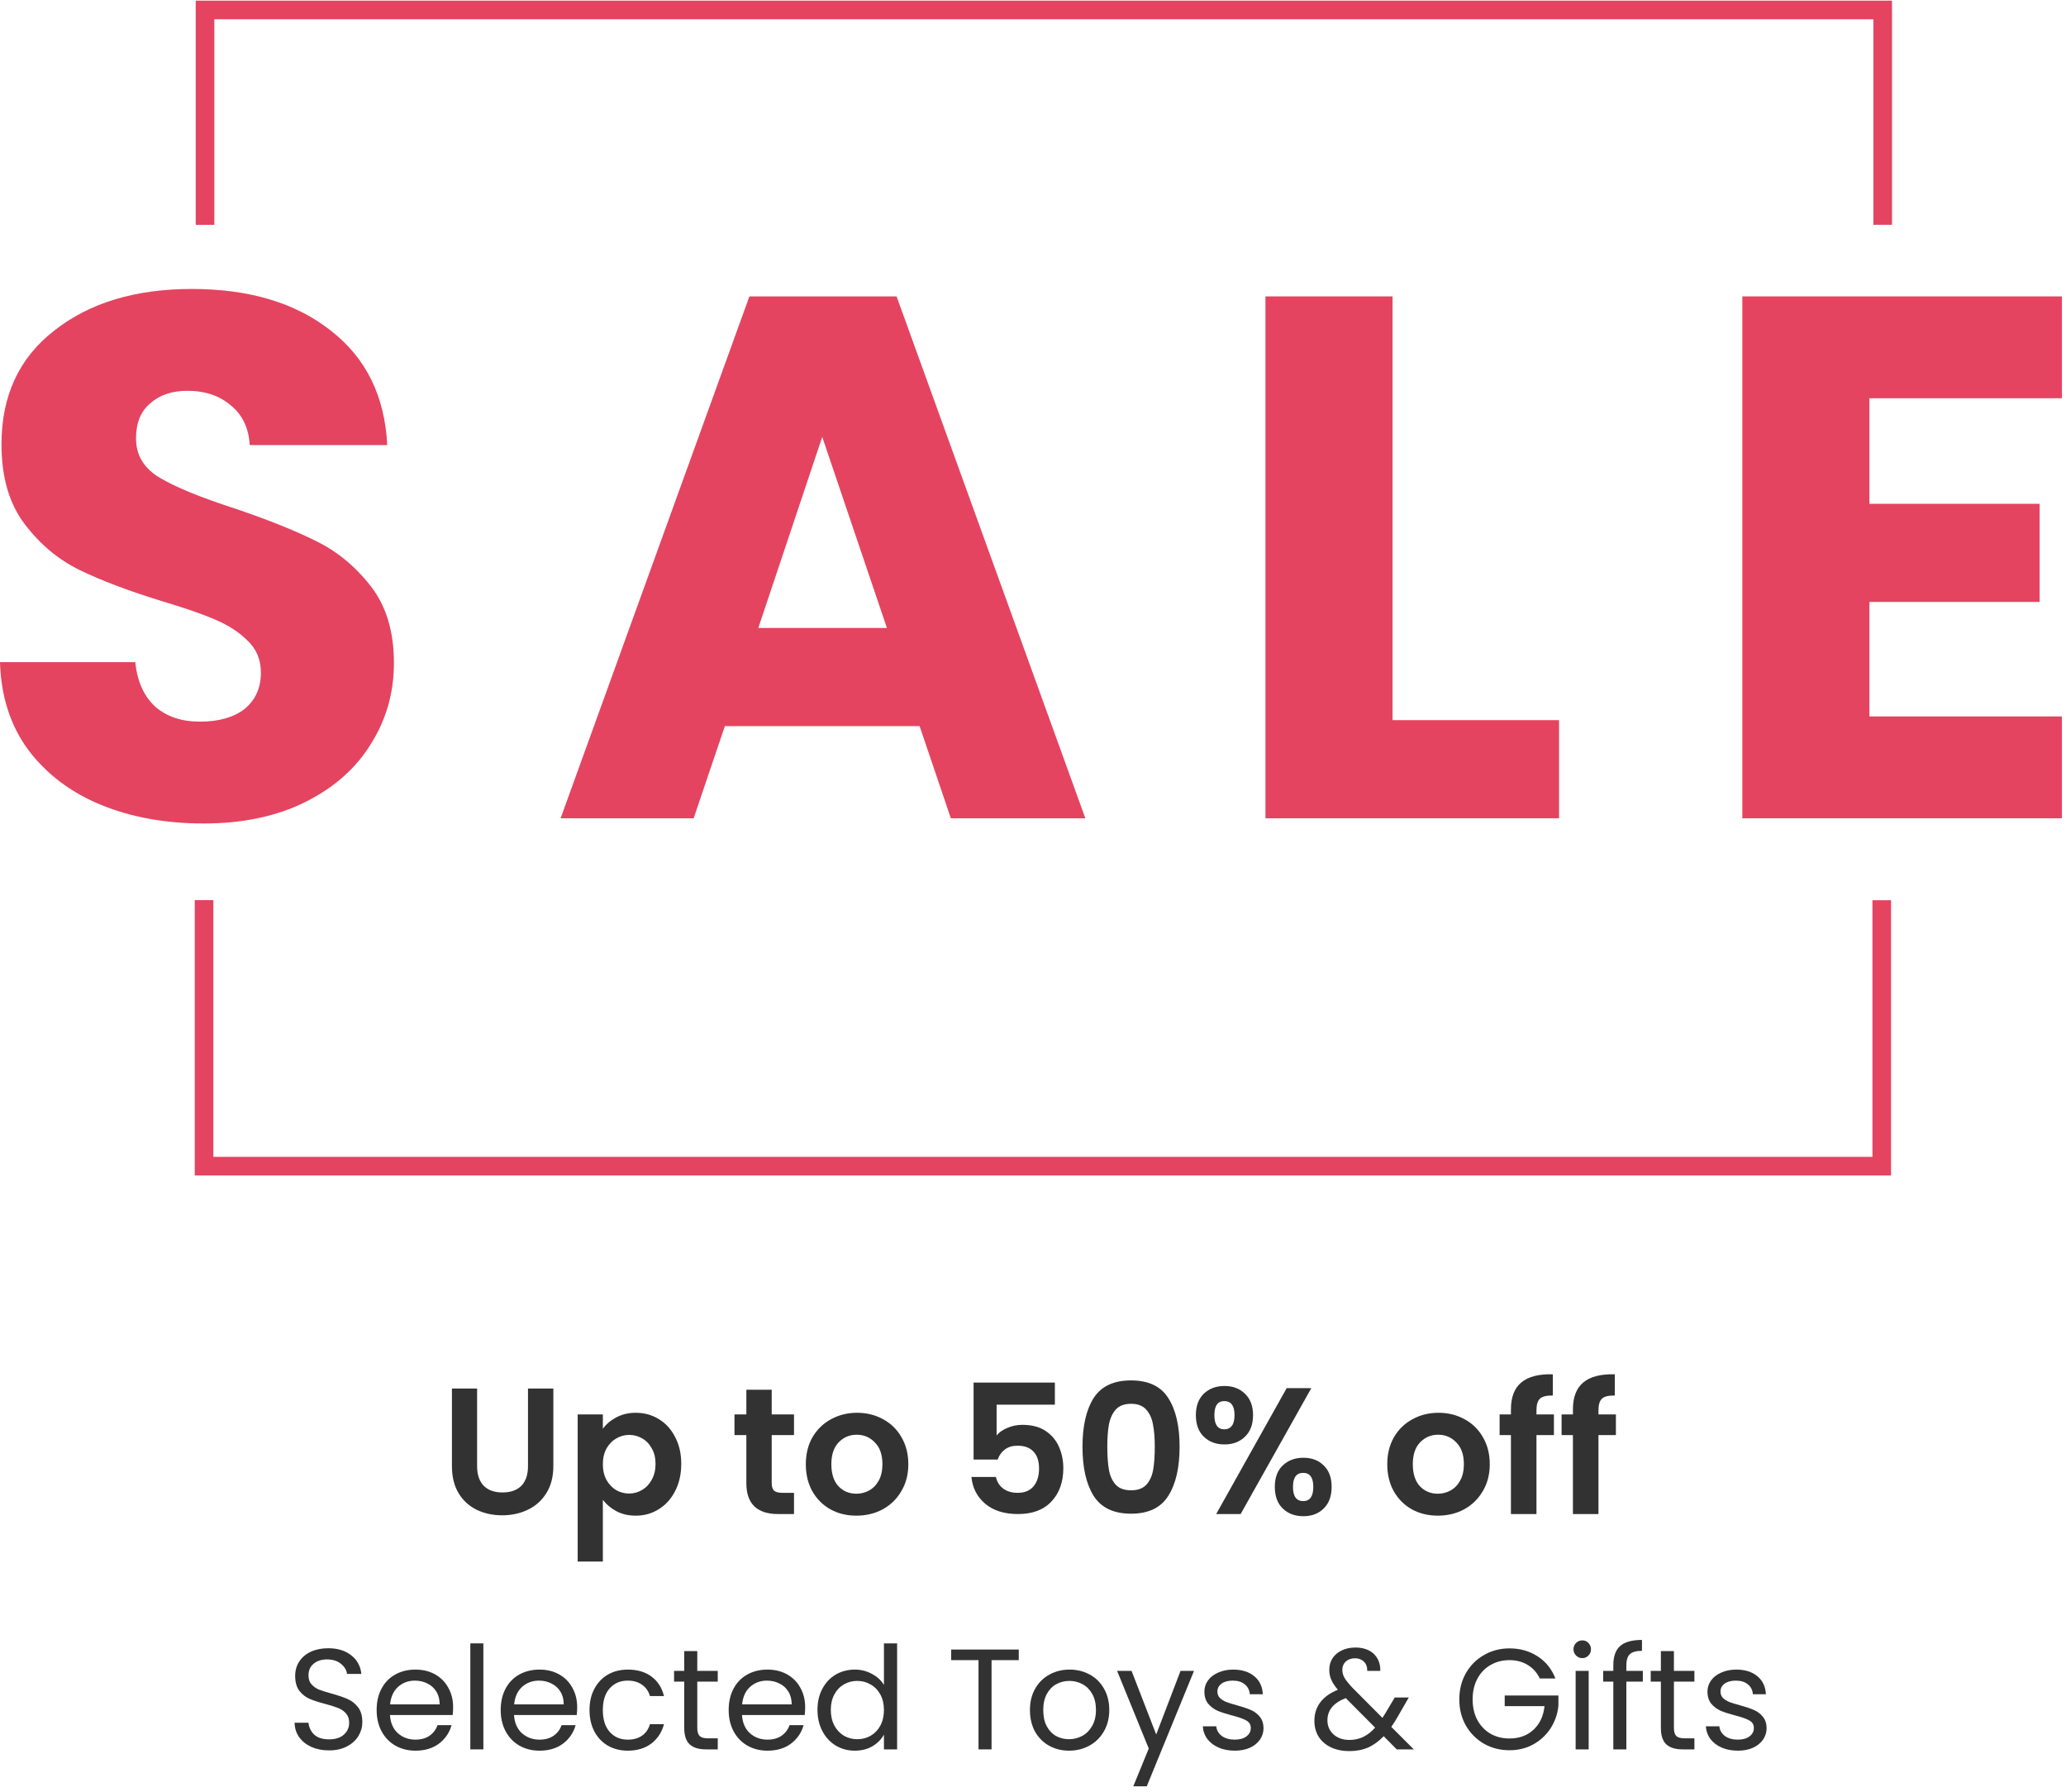
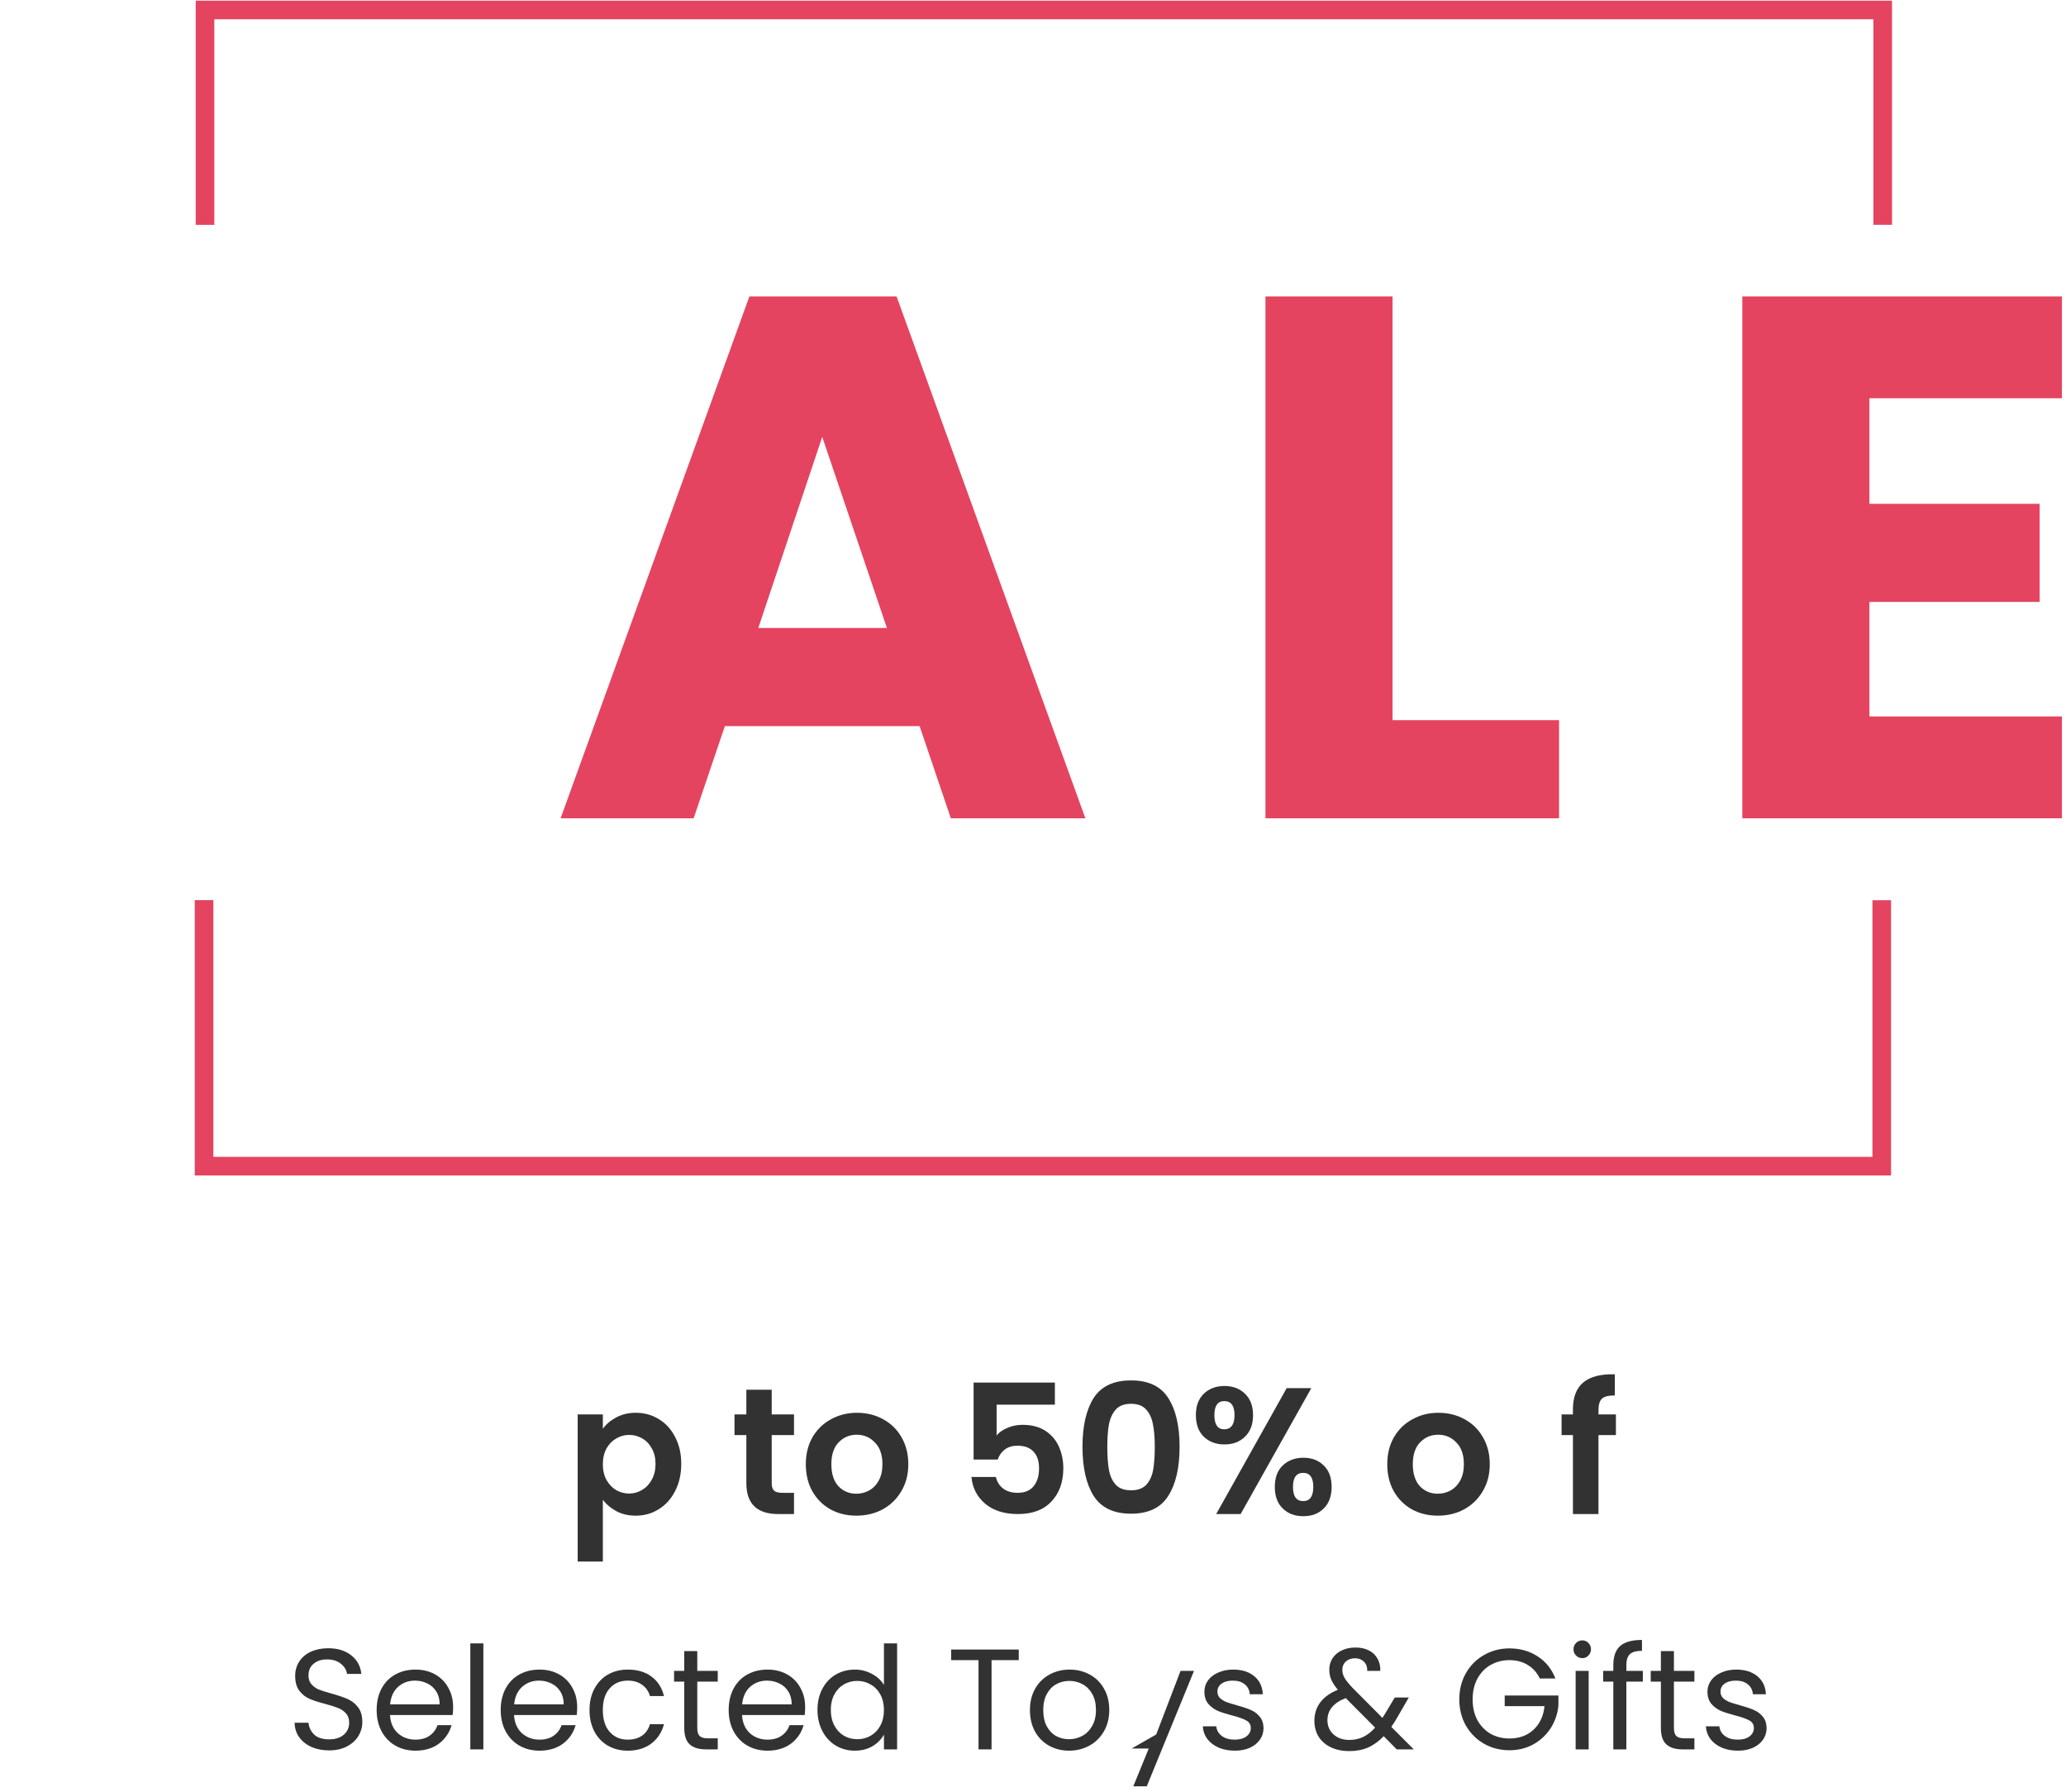
<svg xmlns="http://www.w3.org/2000/svg" width="286" height="248" viewBox="0 0 286 248" fill="none">
  <path fill-rule="evenodd" clip-rule="evenodd" d="M29.538 160.112V124.582H26.96V162.69H261.783V124.595H259.205V160.112H29.538Z" fill="#E44460" />
  <path d="M258.787 55.118V69.729H282.35V83.311H258.787V99.156H285.437V113.253H241.193V41.022H285.437V55.118H258.787Z" fill="#E44460" />
  <path d="M192.775 99.671H215.823V113.253H175.18V41.022H192.775V99.671Z" fill="#E44460" />
  <path d="M127.303 100.494H100.345L96.024 113.253H77.606L103.741 41.022H124.114L150.249 113.253H131.625L127.303 100.494ZM122.776 86.912L113.824 60.468L104.975 86.912H122.776Z" fill="#E44460" />
-   <path d="M28.193 113.973C22.911 113.973 18.178 113.116 13.993 111.401C9.809 109.686 6.448 107.148 3.91 103.787C1.441 100.425 0.137 96.378 0 91.645H18.727C19.001 94.32 19.927 96.378 21.505 97.819C23.082 99.191 25.14 99.877 27.678 99.877C30.285 99.877 32.343 99.293 33.852 98.127C35.361 96.893 36.116 95.212 36.116 93.086C36.116 91.302 35.498 89.827 34.264 88.661C33.097 87.495 31.623 86.535 29.839 85.78C28.124 85.026 25.655 84.168 22.431 83.208C17.766 81.767 13.959 80.327 11.01 78.886C8.06 77.446 5.522 75.319 3.395 72.507C1.269 69.695 0.206 66.025 0.206 61.497C0.206 54.775 2.641 49.527 7.511 45.755C12.382 41.913 18.727 39.993 26.547 39.993C34.504 39.993 40.917 41.913 45.788 45.755C50.658 49.527 53.264 54.809 53.608 61.6H34.572C34.435 59.268 33.578 57.45 32 56.147C30.422 54.775 28.399 54.089 25.929 54.089C23.803 54.089 22.088 54.672 20.785 55.838C19.481 56.936 18.829 58.548 18.829 60.674C18.829 63.006 19.927 64.824 22.122 66.127C24.317 67.431 27.747 68.837 32.411 70.346C37.076 71.924 40.849 73.433 43.73 74.874C46.679 76.314 49.217 78.406 51.344 81.15C53.47 83.894 54.533 87.427 54.533 91.748C54.533 95.864 53.47 99.602 51.344 102.963C49.286 106.325 46.268 109 42.289 110.989C38.311 112.978 33.612 113.973 28.193 113.973Z" fill="#E44460" />
  <path fill-rule="evenodd" clip-rule="evenodd" d="M27.092 0.09H261.915V31.11H259.337V2.668H29.67V31.117H27.092V0.09Z" fill="#E44460" />
  <path d="M223.692 198.621H221.278V209.549H217.743V198.621H216.174V195.758H217.743V195.061C217.743 193.368 218.224 192.124 219.187 191.327C220.149 190.531 221.601 190.157 223.543 190.207V193.144C222.697 193.128 222.107 193.269 221.775 193.568C221.444 193.866 221.278 194.406 221.278 195.186V195.758H223.692V198.621Z" fill="#323232" />
-   <path d="M215.111 198.621H212.696V209.549H209.161V198.621H207.593V195.758H209.161V195.061C209.161 193.368 209.643 192.124 210.605 191.327C211.568 190.531 213.02 190.157 214.962 190.207V193.144C214.115 193.128 213.526 193.269 213.194 193.568C212.862 193.866 212.696 194.406 212.696 195.186V195.758H215.111V198.621Z" fill="#323232" />
  <path d="M199.037 209.773C197.71 209.773 196.515 209.483 195.453 208.902C194.39 208.305 193.552 207.467 192.938 206.388C192.341 205.309 192.042 204.064 192.042 202.654C192.042 201.243 192.349 199.998 192.963 198.92C193.594 197.841 194.448 197.011 195.527 196.43C196.606 195.833 197.809 195.534 199.137 195.534C200.464 195.534 201.668 195.833 202.746 196.43C203.825 197.011 204.671 197.841 205.285 198.92C205.916 199.998 206.231 201.243 206.231 202.654C206.231 204.064 205.908 205.309 205.261 206.388C204.63 207.467 203.767 208.305 202.672 208.902C201.593 209.483 200.381 209.773 199.037 209.773ZM199.037 206.736C199.668 206.736 200.257 206.587 200.805 206.288C201.369 205.973 201.817 205.508 202.149 204.894C202.481 204.28 202.647 203.533 202.647 202.654C202.647 201.343 202.298 200.339 201.601 199.642C200.921 198.928 200.083 198.571 199.087 198.571C198.091 198.571 197.253 198.928 196.573 199.642C195.909 200.339 195.577 201.343 195.577 202.654C195.577 203.965 195.901 204.977 196.548 205.691C197.212 206.388 198.041 206.736 199.037 206.736Z" fill="#323232" />
  <path d="M165.546 195.858C165.546 194.597 165.911 193.609 166.641 192.895C167.388 192.182 168.342 191.825 169.504 191.825C170.666 191.825 171.612 192.182 172.342 192.895C173.089 193.609 173.462 194.597 173.462 195.858C173.462 197.136 173.089 198.131 172.342 198.845C171.612 199.559 170.666 199.915 169.504 199.915C168.342 199.915 167.388 199.559 166.641 198.845C165.911 198.131 165.546 197.136 165.546 195.858ZM181.527 192.124L171.744 209.549H168.359L178.117 192.124H181.527ZM169.479 193.916C168.566 193.916 168.11 194.563 168.11 195.858C168.11 197.169 168.566 197.824 169.479 197.824C169.927 197.824 170.276 197.667 170.524 197.351C170.773 197.02 170.898 196.522 170.898 195.858C170.898 194.563 170.425 193.916 169.479 193.916ZM176.474 205.79C176.474 204.512 176.839 203.525 177.569 202.828C178.316 202.114 179.27 201.758 180.432 201.758C181.594 201.758 182.531 202.114 183.245 202.828C183.975 203.525 184.34 204.512 184.34 205.79C184.34 207.068 183.975 208.064 183.245 208.778C182.531 209.491 181.594 209.848 180.432 209.848C179.254 209.848 178.3 209.491 177.569 208.778C176.839 208.064 176.474 207.068 176.474 205.79ZM180.407 203.849C179.461 203.849 178.988 204.496 178.988 205.79C178.988 207.101 179.461 207.757 180.407 207.757C181.337 207.757 181.801 207.101 181.801 205.79C181.801 204.496 181.337 203.849 180.407 203.849Z" fill="#323232" />
  <path d="M149.851 200.239C149.851 197.368 150.365 195.119 151.394 193.493C152.44 191.867 154.166 191.053 156.572 191.053C158.978 191.053 160.696 191.867 161.725 193.493C162.771 195.119 163.293 197.368 163.293 200.239C163.293 203.127 162.771 205.392 161.725 207.035C160.696 208.678 158.978 209.5 156.572 209.5C154.166 209.5 152.44 208.678 151.394 207.035C150.365 205.392 149.851 203.127 149.851 200.239ZM159.858 200.239C159.858 199.011 159.775 197.982 159.609 197.152C159.46 196.306 159.144 195.617 158.663 195.086C158.198 194.555 157.501 194.29 156.572 194.29C155.643 194.29 154.937 194.555 154.456 195.086C153.991 195.617 153.676 196.306 153.51 197.152C153.361 197.982 153.286 199.011 153.286 200.239C153.286 201.5 153.361 202.563 153.51 203.425C153.66 204.272 153.975 204.961 154.456 205.492C154.937 206.006 155.643 206.263 156.572 206.263C157.501 206.263 158.207 206.006 158.688 205.492C159.169 204.961 159.485 204.272 159.634 203.425C159.783 202.563 159.858 201.5 159.858 200.239Z" fill="#323232" />
  <path d="M146.028 194.414H137.963V198.671C138.311 198.239 138.809 197.891 139.456 197.625C140.104 197.343 140.792 197.202 141.523 197.202C142.85 197.202 143.937 197.493 144.784 198.073C145.63 198.654 146.244 199.401 146.626 200.314C147.007 201.21 147.198 202.173 147.198 203.201C147.198 205.11 146.651 206.645 145.555 207.807C144.477 208.968 142.933 209.549 140.925 209.549C139.033 209.549 137.523 209.076 136.394 208.13C135.266 207.184 134.627 205.948 134.478 204.421H137.863C138.013 205.085 138.344 205.616 138.859 206.014C139.39 206.413 140.062 206.612 140.875 206.612C141.854 206.612 142.593 206.305 143.091 205.691C143.589 205.077 143.838 204.264 143.838 203.251C143.838 202.222 143.58 201.442 143.066 200.911C142.568 200.364 141.83 200.09 140.85 200.09C140.153 200.09 139.573 200.264 139.108 200.613C138.643 200.961 138.311 201.426 138.112 202.007H134.776V191.352H146.028V194.414Z" fill="#323232" />
  <path d="M118.546 209.773C117.219 209.773 116.024 209.483 114.962 208.902C113.9 208.305 113.062 207.467 112.447 206.388C111.85 205.309 111.551 204.064 111.551 202.654C111.551 201.243 111.858 199.998 112.472 198.92C113.103 197.841 113.958 197.011 115.036 196.43C116.115 195.833 117.318 195.534 118.646 195.534C119.974 195.534 121.177 195.833 122.256 196.43C123.334 197.011 124.181 197.841 124.795 198.92C125.425 199.998 125.741 201.243 125.741 202.654C125.741 204.064 125.417 205.309 124.77 206.388C124.139 207.467 123.276 208.305 122.181 208.902C121.102 209.483 119.891 209.773 118.546 209.773ZM118.546 206.736C119.177 206.736 119.766 206.587 120.314 206.288C120.878 205.973 121.326 205.508 121.658 204.894C121.99 204.28 122.156 203.533 122.156 202.654C122.156 201.343 121.807 200.339 121.11 199.642C120.43 198.928 119.592 198.571 118.596 198.571C117.6 198.571 116.762 198.928 116.082 199.642C115.418 200.339 115.086 201.343 115.086 202.654C115.086 203.965 115.41 204.977 116.057 205.691C116.721 206.388 117.551 206.736 118.546 206.736Z" fill="#323232" />
  <path d="M106.829 198.621V205.293C106.829 205.757 106.937 206.097 107.153 206.313C107.385 206.512 107.767 206.612 108.298 206.612H109.916V209.549H107.725C104.788 209.549 103.319 208.122 103.319 205.268V198.621H101.676V195.758H103.319V192.348H106.829V195.758H109.916V198.621H106.829Z" fill="#323232" />
  <path d="M83.454 197.75C83.902 197.119 84.516 196.596 85.296 196.181C86.092 195.75 86.997 195.534 88.009 195.534C89.187 195.534 90.25 195.825 91.195 196.406C92.158 196.986 92.913 197.816 93.461 198.895C94.025 199.957 94.307 201.193 94.307 202.604C94.307 204.015 94.025 205.268 93.461 206.363C92.913 207.442 92.158 208.28 91.195 208.877C90.25 209.475 89.187 209.773 88.009 209.773C86.997 209.773 86.101 209.566 85.321 209.151C84.557 208.736 83.935 208.213 83.454 207.583V216.121H79.969V195.758H83.454V197.75ZM90.747 202.604C90.747 201.774 90.573 201.061 90.225 200.463C89.893 199.849 89.445 199.384 88.88 199.069C88.333 198.754 87.735 198.596 87.088 198.596C86.457 198.596 85.86 198.762 85.296 199.094C84.748 199.409 84.3 199.874 83.951 200.488C83.62 201.102 83.454 201.824 83.454 202.654C83.454 203.484 83.62 204.205 83.951 204.82C84.3 205.434 84.748 205.907 85.296 206.238C85.86 206.554 86.457 206.711 87.088 206.711C87.735 206.711 88.333 206.545 88.88 206.214C89.445 205.882 89.893 205.409 90.225 204.795C90.573 204.181 90.747 203.45 90.747 202.604Z" fill="#323232" />
-   <path d="M66.046 192.174V202.928C66.046 204.106 66.353 205.01 66.968 205.641C67.582 206.255 68.445 206.562 69.556 206.562C70.685 206.562 71.556 206.255 72.17 205.641C72.784 205.01 73.091 204.106 73.091 202.928V192.174H76.601V202.903C76.601 204.38 76.278 205.633 75.63 206.662C75 207.674 74.145 208.437 73.066 208.952C72.004 209.466 70.818 209.724 69.507 209.724C68.212 209.724 67.034 209.466 65.972 208.952C64.926 208.437 64.096 207.674 63.482 206.662C62.868 205.633 62.561 204.38 62.561 202.903V192.174H66.046Z" fill="#323232" />
  <path d="M240.591 242.299C239.758 242.299 239.011 242.16 238.35 241.882C237.69 241.592 237.168 241.195 236.784 240.693C236.401 240.177 236.189 239.589 236.15 238.928H238.013C238.066 239.47 238.317 239.913 238.767 240.257C239.229 240.6 239.831 240.772 240.571 240.772C241.258 240.772 241.8 240.62 242.197 240.316C242.593 240.012 242.791 239.629 242.791 239.166C242.791 238.69 242.58 238.34 242.157 238.115C241.734 237.877 241.08 237.646 240.194 237.421C239.388 237.21 238.727 236.999 238.212 236.787C237.709 236.562 237.273 236.239 236.903 235.816C236.546 235.379 236.368 234.811 236.368 234.111C236.368 233.555 236.533 233.047 236.864 232.584C237.194 232.121 237.663 231.758 238.271 231.494C238.879 231.216 239.573 231.077 240.353 231.077C241.556 231.077 242.527 231.381 243.267 231.989C244.007 232.597 244.404 233.43 244.457 234.487H242.653C242.613 233.919 242.382 233.463 241.959 233.119C241.549 232.776 240.994 232.604 240.293 232.604C239.646 232.604 239.13 232.743 238.747 233.02C238.364 233.298 238.172 233.661 238.172 234.111C238.172 234.467 238.284 234.765 238.509 235.003C238.747 235.227 239.038 235.412 239.381 235.558C239.738 235.69 240.227 235.842 240.848 236.014C241.628 236.225 242.263 236.437 242.752 236.648C243.241 236.847 243.657 237.151 244.001 237.56C244.358 237.97 244.543 238.505 244.556 239.166C244.556 239.761 244.391 240.296 244.06 240.772C243.73 241.248 243.261 241.625 242.653 241.902C242.058 242.166 241.371 242.299 240.591 242.299Z" fill="#323232" />
  <path d="M231.724 232.743V239.146C231.724 239.675 231.836 240.052 232.061 240.276C232.285 240.488 232.675 240.594 233.23 240.594H234.559V242.12H232.933C231.928 242.12 231.175 241.889 230.673 241.426C230.171 240.964 229.919 240.204 229.919 239.146V232.743H228.512V231.256H229.919V228.52H231.724V231.256H234.559V232.743H231.724Z" fill="#323232" />
  <path d="M227.419 232.743H225.139V242.12H223.335V232.743H221.928V231.256H223.335V230.482C223.335 229.266 223.646 228.381 224.267 227.826C224.901 227.257 225.913 226.973 227.3 226.973V228.48C226.507 228.48 225.946 228.639 225.615 228.956C225.298 229.26 225.139 229.769 225.139 230.482V231.256H227.419V232.743Z" fill="#323232" />
  <path d="M219.051 229.491C218.707 229.491 218.417 229.372 218.179 229.134C217.941 228.896 217.822 228.606 217.822 228.262C217.822 227.918 217.941 227.628 218.179 227.39C218.417 227.152 218.707 227.033 219.051 227.033C219.381 227.033 219.659 227.152 219.884 227.39C220.122 227.628 220.241 227.918 220.241 228.262C220.241 228.606 220.122 228.896 219.884 229.134C219.659 229.372 219.381 229.491 219.051 229.491ZM219.923 231.256V242.12H218.119V231.256H219.923Z" fill="#323232" />
  <path d="M213.156 232.306C212.773 231.5 212.218 230.879 211.491 230.443C210.764 229.993 209.918 229.769 208.953 229.769C207.988 229.769 207.116 229.993 206.336 230.443C205.57 230.879 204.962 231.513 204.512 232.346C204.076 233.166 203.858 234.117 203.858 235.201C203.858 236.285 204.076 237.236 204.512 238.056C204.962 238.875 205.57 239.51 206.336 239.959C207.116 240.395 207.988 240.613 208.953 240.613C210.301 240.613 211.412 240.21 212.284 239.404C213.156 238.598 213.665 237.507 213.811 236.133H208.299V234.666H215.734V236.054C215.628 237.19 215.271 238.234 214.663 239.186C214.055 240.124 213.255 240.871 212.264 241.426C211.273 241.968 210.169 242.239 208.953 242.239C207.671 242.239 206.502 241.942 205.444 241.347C204.387 240.739 203.547 239.9 202.926 238.829C202.318 237.759 202.014 236.549 202.014 235.201C202.014 233.853 202.318 232.644 202.926 231.573C203.547 230.489 204.387 229.65 205.444 229.055C206.502 228.447 207.671 228.143 208.953 228.143C210.42 228.143 211.716 228.507 212.839 229.233C213.976 229.96 214.802 230.985 215.317 232.306H213.156Z" fill="#323232" />
  <path d="M193.353 242.12L191.549 240.296C190.875 240.997 190.155 241.519 189.388 241.862C188.621 242.193 187.756 242.358 186.791 242.358C185.839 242.358 184.993 242.186 184.253 241.843C183.526 241.499 182.958 241.01 182.548 240.376C182.152 239.741 181.953 239.001 181.953 238.155C181.953 237.19 182.224 236.344 182.766 235.617C183.321 234.877 184.134 234.296 185.205 233.873C184.782 233.37 184.478 232.908 184.293 232.485C184.108 232.062 184.015 231.599 184.015 231.097C184.015 230.516 184.161 229.993 184.451 229.531C184.755 229.055 185.185 228.685 185.74 228.421C186.295 228.156 186.936 228.024 187.663 228.024C188.377 228.024 188.998 228.163 189.527 228.44C190.055 228.718 190.452 229.108 190.716 229.61C190.981 230.099 191.1 230.648 191.073 231.256H189.269C189.282 230.714 189.13 230.291 188.813 229.987C188.496 229.67 188.086 229.511 187.584 229.511C187.055 229.511 186.626 229.663 186.295 229.967C185.978 230.258 185.819 230.634 185.819 231.097C185.819 231.494 185.925 231.877 186.137 232.247C186.361 232.617 186.731 233.073 187.247 233.615L191.371 237.759L191.727 237.203L193.076 234.943H195.019L193.393 237.759C193.168 238.155 192.904 238.571 192.6 239.008L195.712 242.12H193.353ZM186.791 240.812C187.505 240.812 188.146 240.673 188.714 240.395C189.296 240.118 189.844 239.688 190.36 239.107L186.295 235.023C184.603 235.67 183.758 236.695 183.758 238.096C183.758 238.875 184.035 239.523 184.59 240.039C185.159 240.554 185.892 240.812 186.791 240.812Z" fill="#323232" />
  <path d="M170.949 242.299C170.116 242.299 169.369 242.16 168.709 241.882C168.048 241.592 167.526 241.195 167.142 240.693C166.759 240.177 166.548 239.589 166.508 238.928H168.372C168.424 239.47 168.676 239.913 169.125 240.257C169.588 240.6 170.189 240.772 170.929 240.772C171.616 240.772 172.158 240.62 172.555 240.316C172.951 240.012 173.15 239.629 173.15 239.166C173.15 238.69 172.938 238.34 172.515 238.115C172.092 237.877 171.438 237.646 170.552 237.421C169.746 237.21 169.085 236.999 168.57 236.787C168.068 236.562 167.631 236.239 167.261 235.816C166.904 235.379 166.726 234.811 166.726 234.111C166.726 233.555 166.891 233.047 167.222 232.584C167.552 232.121 168.021 231.758 168.629 231.494C169.237 231.216 169.931 231.077 170.711 231.077C171.914 231.077 172.885 231.381 173.625 231.989C174.366 232.597 174.762 233.43 174.815 234.487H173.011C172.971 233.919 172.74 233.463 172.317 233.119C171.907 232.776 171.352 232.604 170.652 232.604C170.004 232.604 169.488 232.743 169.105 233.02C168.722 233.298 168.53 233.661 168.53 234.111C168.53 234.467 168.643 234.765 168.867 235.003C169.105 235.227 169.396 235.412 169.74 235.558C170.096 235.69 170.585 235.842 171.207 236.014C171.986 236.225 172.621 236.437 173.11 236.648C173.599 236.847 174.015 237.151 174.359 237.56C174.716 237.97 174.901 238.505 174.914 239.166C174.914 239.761 174.749 240.296 174.418 240.772C174.088 241.248 173.619 241.625 173.011 241.902C172.416 242.166 171.729 242.299 170.949 242.299Z" fill="#323232" />
-   <path d="M165.289 231.256L158.747 247.235H156.883L159.024 242.001L154.643 231.256H156.645L160.055 240.058L163.425 231.256H165.289Z" fill="#323232" />
+   <path d="M165.289 231.256L158.747 247.235H156.883L159.024 242.001H156.645L160.055 240.058L163.425 231.256H165.289Z" fill="#323232" />
  <path d="M147.988 242.299C146.97 242.299 146.045 242.067 145.213 241.605C144.393 241.142 143.745 240.488 143.27 239.642C142.807 238.783 142.576 237.792 142.576 236.668C142.576 235.558 142.814 234.58 143.289 233.734C143.778 232.875 144.439 232.221 145.272 231.771C146.105 231.309 147.036 231.077 148.067 231.077C149.098 231.077 150.03 231.309 150.863 231.771C151.696 232.221 152.35 232.868 152.826 233.714C153.315 234.56 153.559 235.545 153.559 236.668C153.559 237.792 153.308 238.783 152.806 239.642C152.317 240.488 151.649 241.142 150.803 241.605C149.957 242.067 149.019 242.299 147.988 242.299ZM147.988 240.713C148.636 240.713 149.244 240.561 149.812 240.257C150.38 239.953 150.836 239.497 151.18 238.889C151.537 238.281 151.715 237.54 151.715 236.668C151.715 235.796 151.544 235.056 151.2 234.448C150.856 233.84 150.407 233.39 149.852 233.099C149.297 232.795 148.695 232.643 148.048 232.643C147.387 232.643 146.779 232.795 146.224 233.099C145.682 233.39 145.246 233.84 144.915 234.448C144.585 235.056 144.419 235.796 144.419 236.668C144.419 237.554 144.578 238.3 144.895 238.908C145.226 239.516 145.662 239.972 146.204 240.276C146.746 240.567 147.34 240.713 147.988 240.713Z" fill="#323232" />
  <path d="M141.029 228.302V229.769H137.262V242.12H135.458V229.769H131.671V228.302H141.029Z" fill="#323232" />
  <path d="M113.166 236.648C113.166 235.538 113.391 234.567 113.84 233.734C114.29 232.888 114.904 232.234 115.684 231.771C116.477 231.309 117.363 231.077 118.341 231.077C119.187 231.077 119.973 231.275 120.7 231.672C121.427 232.055 121.982 232.564 122.365 233.199V227.449H124.189V242.12H122.365V240.078C122.009 240.726 121.48 241.261 120.779 241.684C120.079 242.094 119.259 242.299 118.321 242.299C117.356 242.299 116.477 242.061 115.684 241.585C114.904 241.109 114.29 240.442 113.84 239.582C113.391 238.723 113.166 237.745 113.166 236.648ZM122.365 236.668C122.365 235.849 122.2 235.135 121.87 234.527C121.539 233.919 121.09 233.456 120.522 233.139C119.966 232.809 119.352 232.643 118.678 232.643C118.004 232.643 117.389 232.802 116.834 233.119C116.279 233.437 115.836 233.899 115.506 234.507C115.175 235.115 115.01 235.829 115.01 236.648C115.01 237.481 115.175 238.208 115.506 238.829C115.836 239.437 116.279 239.906 116.834 240.237C117.389 240.554 118.004 240.713 118.678 240.713C119.352 240.713 119.966 240.554 120.522 240.237C121.09 239.906 121.539 239.437 121.87 238.829C122.2 238.208 122.365 237.488 122.365 236.668Z" fill="#323232" />
  <path d="M111.459 236.272C111.459 236.615 111.439 236.979 111.399 237.362H102.716C102.782 238.433 103.145 239.272 103.806 239.88C104.48 240.475 105.293 240.772 106.245 240.772C107.025 240.772 107.672 240.594 108.188 240.237C108.716 239.867 109.086 239.378 109.298 238.77H111.241C110.95 239.814 110.368 240.666 109.496 241.327C108.624 241.975 107.54 242.299 106.245 242.299C105.214 242.299 104.289 242.067 103.469 241.605C102.663 241.142 102.028 240.488 101.566 239.642C101.103 238.783 100.872 237.792 100.872 236.668C100.872 235.545 101.097 234.56 101.546 233.714C101.995 232.868 102.623 232.221 103.429 231.771C104.249 231.309 105.187 231.077 106.245 231.077C107.276 231.077 108.188 231.302 108.981 231.751C109.774 232.201 110.382 232.822 110.805 233.615C111.241 234.395 111.459 235.28 111.459 236.272ZM109.595 235.895C109.595 235.208 109.443 234.619 109.139 234.13C108.835 233.628 108.419 233.251 107.89 233C107.375 232.736 106.8 232.604 106.165 232.604C105.253 232.604 104.474 232.895 103.826 233.476C103.192 234.058 102.828 234.864 102.736 235.895H109.595Z" fill="#323232" />
  <path d="M96.525 232.743V239.146C96.525 239.675 96.637 240.052 96.862 240.276C97.087 240.488 97.477 240.594 98.032 240.594H99.36V242.12H97.734C96.73 242.12 95.976 241.889 95.474 241.426C94.972 240.964 94.721 240.204 94.721 239.146V232.743H93.313V231.256H94.721V228.52H96.525V231.256H99.36V232.743H96.525Z" fill="#323232" />
  <path d="M81.608 236.668C81.608 235.545 81.832 234.567 82.282 233.734C82.731 232.888 83.352 232.234 84.145 231.771C84.952 231.309 85.87 231.077 86.901 231.077C88.236 231.077 89.333 231.401 90.192 232.049C91.065 232.696 91.639 233.595 91.917 234.745H89.974C89.789 234.084 89.426 233.562 88.884 233.179C88.355 232.795 87.694 232.604 86.901 232.604C85.87 232.604 85.037 232.961 84.403 233.674C83.769 234.375 83.451 235.373 83.451 236.668C83.451 237.977 83.769 238.988 84.403 239.701C85.037 240.415 85.87 240.772 86.901 240.772C87.694 240.772 88.355 240.587 88.884 240.217C89.412 239.847 89.776 239.318 89.974 238.631H91.917C91.626 239.741 91.045 240.633 90.172 241.307C89.3 241.968 88.21 242.299 86.901 242.299C85.87 242.299 84.952 242.067 84.145 241.605C83.352 241.142 82.731 240.488 82.282 239.642C81.832 238.796 81.608 237.805 81.608 236.668Z" fill="#323232" />
  <path d="M79.9 236.272C79.9 236.615 79.88 236.979 79.841 237.362H71.157C71.223 238.433 71.587 239.272 72.248 239.88C72.922 240.475 73.734 240.772 74.686 240.772C75.466 240.772 76.114 240.594 76.629 240.237C77.158 239.867 77.528 239.378 77.739 238.77H79.682C79.391 239.814 78.81 240.666 77.938 241.327C77.065 241.975 75.981 242.299 74.686 242.299C73.655 242.299 72.73 242.067 71.91 241.605C71.104 241.142 70.47 240.488 70.007 239.642C69.545 238.783 69.313 237.792 69.313 236.668C69.313 235.545 69.538 234.56 69.987 233.714C70.437 232.868 71.065 232.221 71.871 231.771C72.69 231.309 73.629 231.077 74.686 231.077C75.717 231.077 76.629 231.302 77.422 231.751C78.215 232.201 78.823 232.822 79.246 233.615C79.682 234.395 79.9 235.28 79.9 236.272ZM78.037 235.895C78.037 235.208 77.885 234.619 77.581 234.13C77.277 233.628 76.86 233.251 76.332 233C75.816 232.736 75.241 232.604 74.607 232.604C73.695 232.604 72.915 232.895 72.267 233.476C71.633 234.058 71.269 234.864 71.177 235.895H78.037Z" fill="#323232" />
  <path d="M66.913 227.449V242.12H65.109V227.449H66.913Z" fill="#323232" />
  <path d="M62.727 236.272C62.727 236.615 62.707 236.979 62.668 237.362H53.984C54.05 238.433 54.413 239.272 55.074 239.88C55.748 240.475 56.561 240.772 57.513 240.772C58.293 240.772 58.94 240.594 59.456 240.237C59.984 239.867 60.355 239.378 60.566 238.77H62.509C62.218 239.814 61.637 240.666 60.764 241.327C59.892 241.975 58.808 242.299 57.513 242.299C56.482 242.299 55.557 242.067 54.737 241.605C53.931 241.142 53.297 240.488 52.834 239.642C52.371 238.783 52.14 237.792 52.14 236.668C52.14 235.545 52.365 234.56 52.814 233.714C53.264 232.868 53.891 232.221 54.698 231.771C55.517 231.309 56.456 231.077 57.513 231.077C58.544 231.077 59.456 231.302 60.249 231.751C61.042 232.201 61.65 232.822 62.073 233.615C62.509 234.395 62.727 235.28 62.727 236.272ZM60.863 235.895C60.863 235.208 60.711 234.619 60.407 234.13C60.103 233.628 59.687 233.251 59.158 233C58.643 232.736 58.068 232.604 57.434 232.604C56.522 232.604 55.742 232.895 55.094 233.476C54.46 234.058 54.096 234.864 54.004 235.895H60.863Z" fill="#323232" />
  <path d="M45.56 242.259C44.648 242.259 43.828 242.1 43.101 241.783C42.387 241.453 41.826 241.003 41.416 240.435C41.006 239.853 40.795 239.186 40.782 238.433H42.705C42.771 239.08 43.035 239.629 43.498 240.078C43.974 240.514 44.661 240.732 45.56 240.732C46.419 240.732 47.093 240.521 47.582 240.098C48.084 239.662 48.335 239.107 48.335 238.433C48.335 237.904 48.19 237.474 47.899 237.144C47.608 236.814 47.245 236.562 46.809 236.391C46.372 236.219 45.784 236.034 45.044 235.835C44.132 235.598 43.399 235.36 42.843 235.122C42.301 234.884 41.832 234.514 41.436 234.011C41.053 233.496 40.861 232.809 40.861 231.95C40.861 231.196 41.053 230.529 41.436 229.947C41.819 229.366 42.354 228.916 43.042 228.599C43.742 228.282 44.542 228.123 45.441 228.123C46.736 228.123 47.793 228.447 48.613 229.095C49.445 229.742 49.915 230.601 50.02 231.672H48.038C47.972 231.143 47.694 230.681 47.205 230.284C46.716 229.874 46.068 229.67 45.262 229.67C44.509 229.67 43.894 229.868 43.418 230.264C42.943 230.648 42.705 231.19 42.705 231.89C42.705 232.392 42.843 232.802 43.121 233.119C43.412 233.437 43.762 233.681 44.172 233.853C44.595 234.011 45.183 234.197 45.936 234.408C46.848 234.659 47.582 234.91 48.137 235.161C48.692 235.399 49.168 235.776 49.564 236.291C49.961 236.794 50.159 237.481 50.159 238.353C50.159 239.027 49.981 239.662 49.624 240.257C49.267 240.851 48.738 241.334 48.038 241.704C47.337 242.074 46.511 242.259 45.56 242.259Z" fill="#323232" />
</svg>